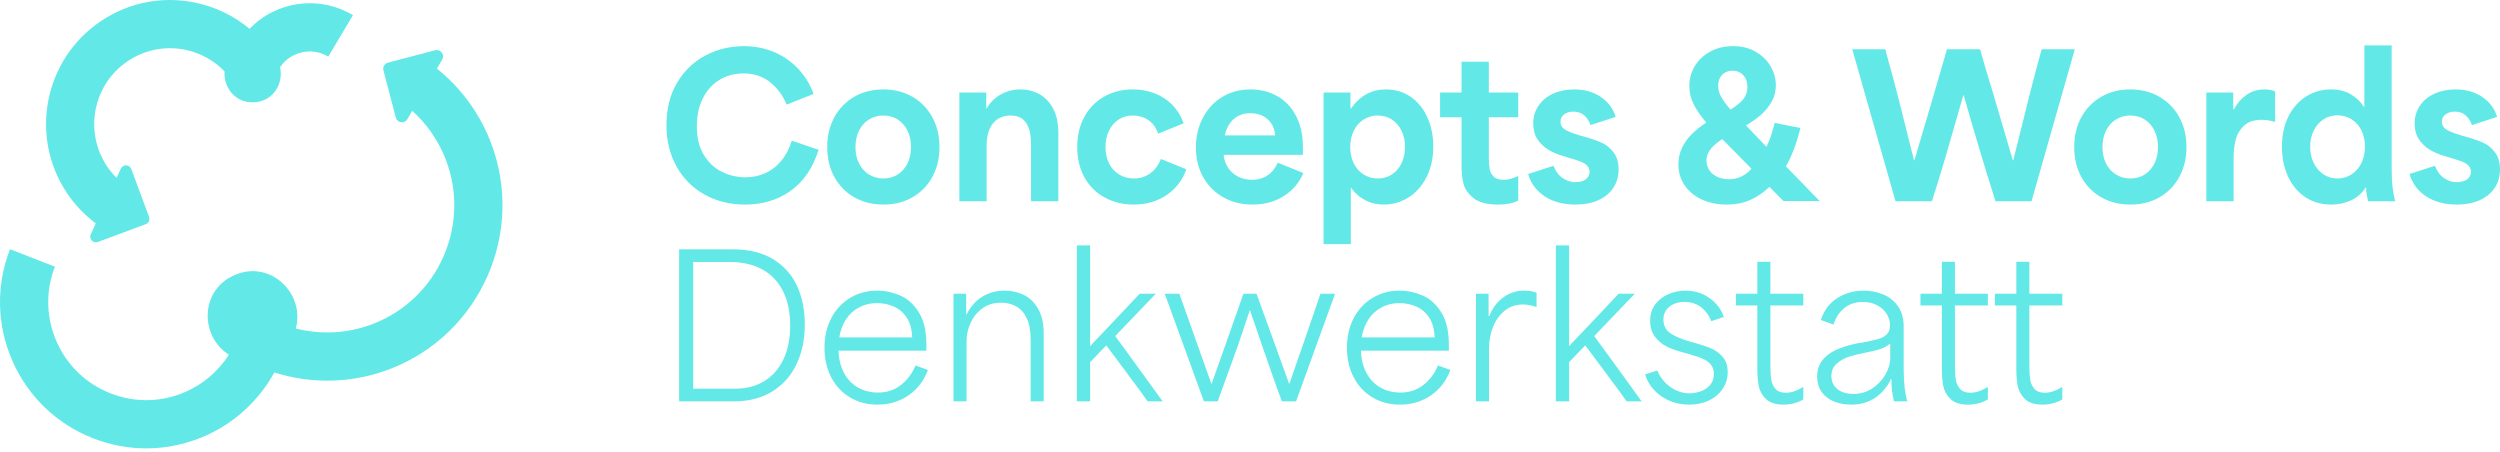
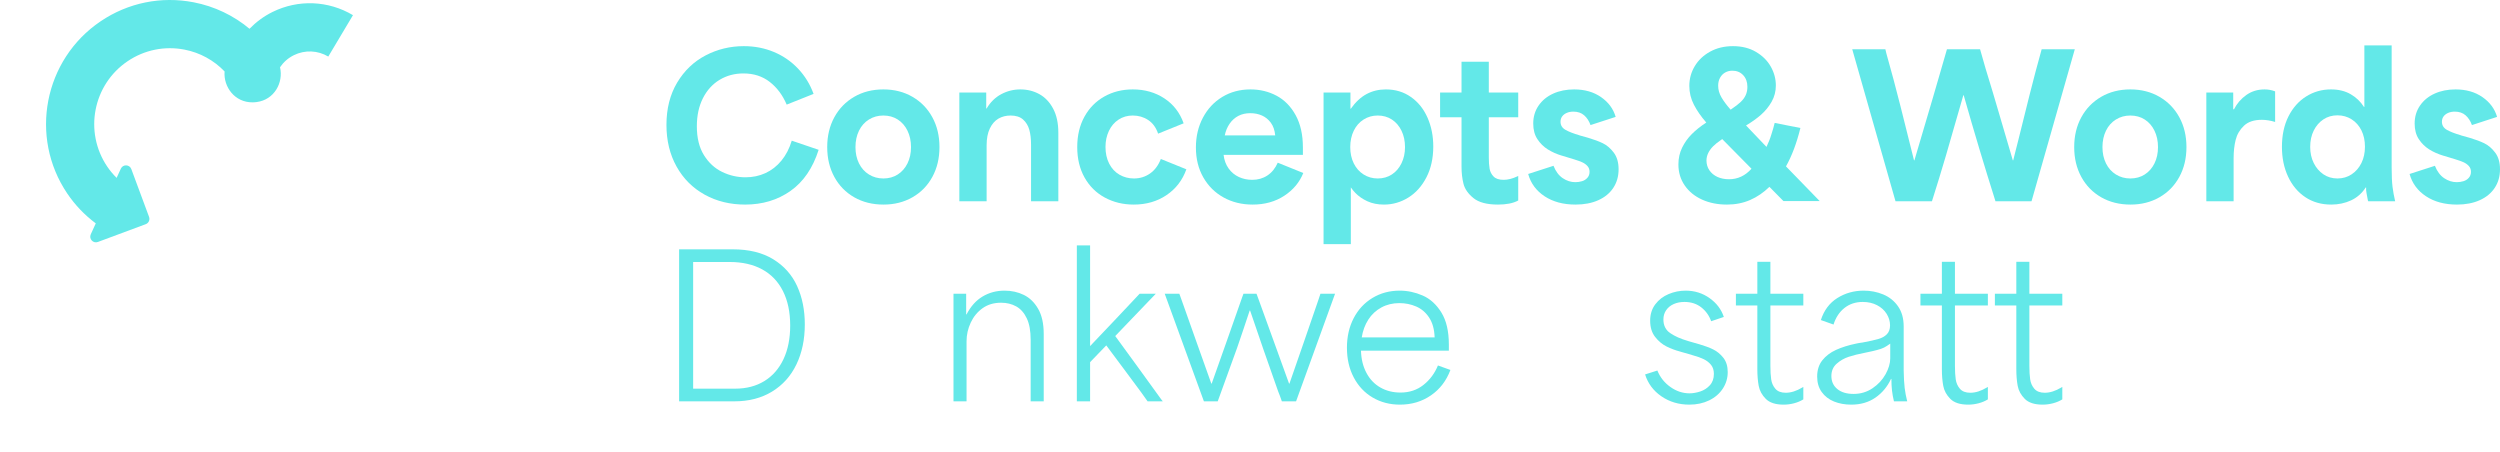
<svg xmlns="http://www.w3.org/2000/svg" width="625" height="113" viewBox="0 0 625 113" fill="none">
  <g clip-path="url(#clip0_70_35)">
    <path d="M176.16 48.66C173.172 47.004 170.833 44.666 169.145 41.645C167.456 38.624 166.612 35.149 166.612 31.219C166.612 27.16 167.504 23.636 169.291 20.647C171.077 17.66 173.448 15.394 176.404 13.851C179.359 12.309 182.542 11.537 185.953 11.537C188.648 11.537 191.157 12.024 193.48 12.998C195.801 13.973 197.816 15.362 199.521 17.164C201.226 18.967 202.517 21.07 203.394 23.473L196.671 26.153C195.664 23.782 194.251 21.89 192.432 20.477C190.613 19.064 188.421 18.358 185.855 18.358C183.646 18.358 181.657 18.894 179.887 19.965C178.117 21.037 176.728 22.572 175.722 24.569C174.715 26.567 174.212 28.897 174.212 31.56C174.212 34.483 174.804 36.895 175.99 38.795C177.175 40.695 178.694 42.092 180.545 42.985C182.396 43.878 184.345 44.325 186.391 44.325C188.177 44.325 189.833 43.976 191.36 43.277C192.886 42.579 194.218 41.54 195.355 40.159C196.492 38.779 197.353 37.115 197.938 35.166L204.66 37.455C203.199 42.035 200.852 45.462 197.621 47.735C194.389 50.008 190.613 51.145 186.294 51.145C182.526 51.145 179.148 50.317 176.16 48.66Z" fill="#63E8E8" />
    <path d="M213.551 49.319C211.424 48.1 209.767 46.404 208.582 44.227C207.396 42.052 206.804 39.567 206.804 36.773C206.804 33.98 207.396 31.496 208.582 29.319C209.767 27.144 211.424 25.438 213.551 24.204C215.678 22.97 218.107 22.353 220.835 22.353C223.563 22.353 225.991 22.97 228.118 24.204C230.245 25.438 231.902 27.144 233.087 29.319C234.273 31.496 234.866 33.98 234.866 36.773C234.866 39.567 234.273 42.052 233.087 44.227C231.902 46.404 230.245 48.1 228.118 49.319C225.991 50.536 223.579 51.145 220.883 51.145C218.123 51.145 215.678 50.536 213.551 49.319ZM224.44 43.618C225.479 42.953 226.291 42.027 226.876 40.841C227.461 39.656 227.753 38.3 227.753 36.773C227.753 35.247 227.461 33.883 226.876 32.681C226.291 31.48 225.479 30.546 224.44 29.879C223.4 29.214 222.199 28.881 220.835 28.881C219.503 28.881 218.301 29.214 217.23 29.879C216.158 30.546 215.33 31.48 214.745 32.681C214.16 33.883 213.868 35.247 213.868 36.773C213.868 38.3 214.16 39.656 214.745 40.841C215.33 42.027 216.158 42.953 217.23 43.618C218.301 44.285 219.503 44.617 220.835 44.617C222.199 44.617 223.4 44.285 224.44 43.618Z" fill="#63E8E8" />
    <path d="M239.834 23.132H246.558V27.127H246.655C247.596 25.536 248.814 24.342 250.309 23.547C251.802 22.751 253.394 22.353 255.083 22.353C256.837 22.353 258.428 22.751 259.858 23.547C261.287 24.342 262.431 25.552 263.292 27.175C264.153 28.8 264.583 30.797 264.583 33.168V50.317H257.763V36.189C257.763 34.727 257.617 33.477 257.324 32.437C257.032 31.398 256.512 30.546 255.765 29.879C255.018 29.214 253.979 28.881 252.647 28.881C251.51 28.881 250.495 29.142 249.602 29.66C248.709 30.18 247.995 31 247.459 32.121C246.923 33.241 246.655 34.63 246.655 36.286V50.317H239.834V23.132Z" fill="#63E8E8" />
    <path d="M276.203 49.391C274.042 48.222 272.354 46.55 271.136 44.373C269.918 42.197 269.309 39.665 269.309 36.773C269.309 33.883 269.91 31.349 271.112 29.173C272.313 26.997 273.969 25.317 276.081 24.13C278.192 22.945 280.563 22.353 283.193 22.353C286.181 22.353 288.812 23.1 291.086 24.594C293.359 26.088 294.967 28.167 295.909 30.83L289.527 33.411C289.007 31.885 288.179 30.749 287.042 30.002C285.905 29.255 284.622 28.881 283.193 28.881C281.861 28.881 280.676 29.222 279.637 29.904C278.597 30.586 277.793 31.529 277.225 32.73C276.657 33.932 276.373 35.263 276.373 36.724C276.373 38.316 276.681 39.713 277.299 40.915C277.915 42.116 278.768 43.034 279.856 43.667C280.944 44.3 282.154 44.617 283.486 44.617C284.979 44.617 286.319 44.203 287.505 43.375C288.69 42.547 289.592 41.337 290.209 39.745L296.592 42.327C295.617 45.055 293.96 47.208 291.622 48.783C289.284 50.358 286.555 51.145 283.437 51.145C280.774 51.145 278.362 50.56 276.203 49.391Z" fill="#63E8E8" />
    <path d="M305.896 49.367C303.753 48.182 302.064 46.51 300.83 44.349C299.594 42.189 298.978 39.696 298.978 36.871C298.978 34.11 299.563 31.625 300.732 29.417C301.902 27.208 303.517 25.479 305.58 24.228C307.642 22.978 309.989 22.353 312.619 22.353C314.99 22.353 317.166 22.881 319.148 23.936C321.128 24.992 322.721 26.615 323.922 28.808C325.123 31 325.725 33.688 325.725 36.871V38.722H305.896C306.059 40.054 306.481 41.191 307.163 42.132C307.845 43.075 308.698 43.781 309.721 44.251C310.744 44.723 311.856 44.958 313.058 44.958C314.487 44.958 315.753 44.593 316.858 43.862C317.962 43.131 318.823 42.068 319.44 40.671L325.822 43.253C324.879 45.591 323.289 47.491 321.048 48.953C318.806 50.415 316.176 51.145 313.155 51.145C310.459 51.145 308.04 50.552 305.896 49.367ZM317.71 30.683C317.109 29.872 316.371 29.271 315.493 28.881C314.617 28.491 313.642 28.296 312.571 28.296C311.434 28.296 310.435 28.524 309.574 28.979C308.713 29.434 307.991 30.083 307.406 30.927C306.822 31.772 306.415 32.746 306.189 33.85H318.806C318.676 32.551 318.311 31.496 317.71 30.683Z" fill="#63E8E8" />
    <path d="M330.888 23.132H337.611V27.175H337.709C338.877 25.519 340.185 24.302 341.63 23.522C343.075 22.743 344.692 22.353 346.478 22.353C348.848 22.353 350.936 22.986 352.738 24.253C354.541 25.519 355.921 27.242 356.879 29.417C357.837 31.593 358.317 33.996 358.317 36.627C358.317 39.55 357.748 42.116 356.611 44.325C355.474 46.534 353.964 48.222 352.081 49.391C350.196 50.56 348.167 51.145 345.991 51.145C344.432 51.145 343.05 50.869 341.849 50.317C340.648 49.765 339.641 49.067 338.83 48.222C338.017 47.378 337.384 46.453 336.93 45.445L337.709 43.643V61.035H330.888V23.132ZM347.964 43.618C348.987 42.953 349.791 42.019 350.375 40.817C350.96 39.616 351.253 38.268 351.253 36.773C351.253 35.247 350.96 33.883 350.375 32.681C349.791 31.48 348.987 30.546 347.964 29.879C346.941 29.214 345.763 28.881 344.432 28.881C343.132 28.881 341.955 29.214 340.9 29.879C339.844 30.546 339.024 31.48 338.439 32.681C337.855 33.883 337.562 35.247 337.562 36.773C337.562 38.3 337.855 39.656 338.439 40.841C339.024 42.027 339.844 42.953 340.9 43.618C341.955 44.285 343.132 44.617 344.432 44.617C345.763 44.617 346.941 44.285 347.964 43.618Z" fill="#63E8E8" />
    <path d="M368.353 49.513C367.02 48.425 366.192 47.232 365.868 45.932C365.543 44.634 365.381 43.204 365.381 41.645V29.319H360.022V23.132H365.381V15.435H372.202V23.132H379.558V29.319H372.202V39.307C372.202 40.444 372.266 41.394 372.396 42.157C372.526 42.92 372.859 43.578 373.395 44.13C373.931 44.682 374.767 44.958 375.904 44.958C376.976 44.958 378.128 44.666 379.363 44.081L379.558 43.983V50.122C378.907 50.479 378.152 50.739 377.292 50.902C376.432 51.064 375.497 51.145 374.491 51.145C371.73 51.145 369.684 50.601 368.353 49.513Z" fill="#63E8E8" />
    <path d="M386.159 49.075C384.063 47.695 382.691 45.835 382.042 43.496L388.375 41.45C388.927 42.847 389.698 43.878 390.689 44.544C391.68 45.21 392.727 45.543 393.831 45.543C394.416 45.543 394.976 45.462 395.512 45.298C396.048 45.136 396.495 44.853 396.852 44.447C397.21 44.04 397.388 43.545 397.388 42.96C397.388 42.376 397.21 41.889 396.852 41.498C396.495 41.109 396.065 40.801 395.561 40.573C395.057 40.346 394.432 40.119 393.686 39.891C393.653 39.891 393.629 39.884 393.612 39.867C393.596 39.851 393.572 39.843 393.539 39.843L390.665 38.966C390.6 38.934 390.535 38.917 390.47 38.917C389.171 38.527 388.002 38.008 386.963 37.358C385.923 36.708 385.054 35.856 384.356 34.8C383.657 33.745 383.308 32.437 383.308 30.879C383.308 29.19 383.755 27.696 384.648 26.396C385.542 25.097 386.759 24.099 388.302 23.4C389.844 22.702 391.591 22.353 393.539 22.353C396.17 22.353 398.411 22.994 400.263 24.277C402.114 25.561 403.331 27.208 403.916 29.222L397.631 31.268C397.274 30.261 396.746 29.449 396.048 28.832C395.349 28.216 394.449 27.907 393.344 27.907C392.727 27.907 392.175 28.012 391.688 28.223C391.201 28.435 390.819 28.727 390.543 29.1C390.267 29.474 390.129 29.921 390.129 30.44C390.129 31.317 390.543 31.991 391.371 32.462C392.199 32.933 393.344 33.38 394.806 33.802C394.838 33.802 394.855 33.81 394.855 33.826C394.855 33.842 394.871 33.85 394.903 33.85L396.999 34.435C397.063 34.435 397.112 34.452 397.144 34.483C398.476 34.873 399.654 35.311 400.677 35.798C401.699 36.286 402.617 37.066 403.429 38.138C404.24 39.209 404.648 40.606 404.648 42.327C404.648 44.081 404.209 45.624 403.331 46.955C402.455 48.288 401.204 49.319 399.58 50.049C397.956 50.779 396.056 51.145 393.88 51.145C390.827 51.145 388.254 50.455 386.159 49.075Z" fill="#63E8E8" />
    <path d="M425.522 49.903C423.687 49.075 422.241 47.897 421.187 46.371C420.13 44.844 419.602 43.091 419.602 41.109C419.602 39.583 419.911 38.186 420.528 36.919C421.145 35.653 421.957 34.516 422.964 33.509C423.971 32.503 425.173 31.544 426.57 30.635C425.27 29.142 424.239 27.655 423.476 26.177C422.713 24.7 422.331 23.132 422.331 21.475C422.331 19.689 422.785 18.041 423.695 16.53C424.604 15.02 425.887 13.811 427.544 12.901C429.2 11.992 431.1 11.537 433.244 11.537C435.453 11.537 437.368 12.017 438.993 12.975C440.617 13.932 441.851 15.159 442.695 16.652C443.54 18.147 443.962 19.722 443.962 21.379C443.962 22.84 443.613 24.188 442.914 25.422C442.215 26.657 441.331 27.744 440.259 28.686C439.187 29.629 437.937 30.521 436.508 31.366L441.623 36.724C441.851 36.237 442.07 35.734 442.281 35.215C442.492 34.695 442.679 34.159 442.842 33.607C443.004 33.153 443.149 32.681 443.28 32.194C443.409 31.707 443.54 31.219 443.67 30.732L450.101 31.998C449.645 33.85 449.117 35.579 448.517 37.187C447.915 38.795 447.242 40.265 446.495 41.596L454.923 50.268H445.862L442.355 46.712C440.893 48.142 439.285 49.238 437.531 50C435.778 50.763 433.845 51.145 431.734 51.145C429.428 51.145 427.356 50.731 425.522 49.903ZM435.291 44.154C436.232 43.715 437.093 43.058 437.872 42.181L430.564 34.776C430.467 34.842 430.37 34.906 430.272 34.971C429.46 35.523 428.794 36.059 428.274 36.579C427.755 37.098 427.349 37.659 427.057 38.259C426.764 38.861 426.619 39.485 426.619 40.135C426.619 41.044 426.862 41.857 427.349 42.571C427.836 43.285 428.502 43.837 429.346 44.227C430.191 44.617 431.165 44.812 432.27 44.812C433.342 44.812 434.347 44.593 435.291 44.154ZM433 27.175C433.878 26.591 434.6 26.03 435.168 25.494C435.736 24.959 436.159 24.383 436.435 23.766C436.711 23.149 436.849 22.467 436.849 21.719C436.849 20.518 436.5 19.544 435.802 18.796C435.103 18.049 434.202 17.675 433.098 17.675C432.416 17.675 431.806 17.83 431.271 18.139C430.735 18.448 430.313 18.886 430.004 19.454C429.695 20.023 429.542 20.68 429.542 21.427C429.542 22.434 429.817 23.408 430.37 24.35C430.921 25.293 431.685 26.316 432.659 27.419L433 27.175Z" fill="#63E8E8" />
-     <path d="M463.061 12.317H471.343C471.441 12.642 471.521 12.983 471.586 13.339C472.82 17.693 474.014 22.158 475.167 26.737C476.32 31.317 477.433 35.767 478.505 40.086H478.602C479.869 35.767 481.379 30.651 483.133 24.74C483.944 21.914 484.553 19.819 484.96 18.455C485.365 17.091 485.958 15.045 486.738 12.317H495.02C495.475 13.908 495.929 15.5 496.384 17.091C497.682 21.313 498.836 25.162 499.843 28.637C500.85 32.113 501.97 35.929 503.205 40.086H503.302C503.562 39.047 503.756 38.268 503.887 37.747C504.016 37.229 504.211 36.465 504.471 35.458C505.413 31.625 506.388 27.711 507.394 23.717C508.401 19.722 509.408 15.922 510.415 12.317H518.698L507.881 50.317H498.869C497.407 45.672 496.059 41.297 494.826 37.187C493.591 33.079 492.292 28.621 490.928 23.814H490.83C490.57 24.788 490.294 25.747 490.002 26.689C488.8 30.944 487.623 35.028 486.47 38.941C485.316 42.855 484.156 46.647 482.986 50.317H473.877L463.061 12.317Z" fill="#63E8E8" />
+     <path d="M463.061 12.317H471.343C471.441 12.642 471.521 12.983 471.586 13.339C472.82 17.693 474.014 22.158 475.167 26.737C476.32 31.317 477.433 35.767 478.505 40.086H478.602C479.869 35.767 481.379 30.651 483.133 24.74C483.944 21.914 484.553 19.819 484.96 18.455C485.365 17.091 485.958 15.045 486.738 12.317H495.02C495.475 13.908 495.929 15.5 496.384 17.091C497.682 21.313 498.836 25.162 499.843 28.637C500.85 32.113 501.97 35.929 503.205 40.086H503.302C503.562 39.047 503.756 38.268 503.887 37.747C504.016 37.229 504.211 36.465 504.471 35.458C505.413 31.625 506.388 27.711 507.394 23.717C508.401 19.722 509.408 15.922 510.415 12.317H518.698L507.881 50.317H498.869C497.407 45.672 496.059 41.297 494.826 37.187C493.591 33.079 492.292 28.621 490.928 23.814H490.83C490.57 24.788 490.294 25.747 490.002 26.689C488.8 30.944 487.623 35.028 486.47 38.941C485.316 42.855 484.156 46.647 482.986 50.317H473.877L463.061 12.317" fill="#63E8E8" />
    <path d="M525.298 49.319C523.171 48.1 521.515 46.404 520.329 44.227C519.143 42.052 518.551 39.567 518.551 36.773C518.551 33.98 519.143 31.496 520.329 29.319C521.515 27.144 523.171 25.438 525.298 24.204C527.426 22.97 529.853 22.353 532.582 22.353C535.31 22.353 537.738 22.97 539.865 24.204C541.992 25.438 543.649 27.144 544.834 29.319C546.019 31.496 546.613 33.98 546.613 36.773C546.613 39.567 546.019 42.052 544.834 44.227C543.649 46.404 541.992 48.1 539.865 49.319C537.738 50.536 535.326 51.145 532.631 51.145C529.87 51.145 527.426 50.536 525.298 49.319ZM536.187 43.618C537.226 42.953 538.038 42.027 538.623 40.841C539.208 39.656 539.5 38.3 539.5 36.773C539.5 35.247 539.208 33.883 538.623 32.681C538.038 31.48 537.226 30.546 536.187 29.879C535.147 29.214 533.946 28.881 532.582 28.881C531.25 28.881 530.049 29.214 528.976 29.879C527.904 30.546 527.076 31.48 526.492 32.681C525.908 33.883 525.615 35.247 525.615 36.773C525.615 38.3 525.908 39.656 526.492 40.841C527.076 42.027 527.904 42.953 528.976 43.618C530.049 44.285 531.25 44.617 532.582 44.617C533.946 44.617 535.147 44.285 536.187 43.618Z" fill="#63E8E8" />
    <path d="M551.582 23.132H558.305V27.322H558.499C559.246 25.86 560.278 24.667 561.593 23.741C562.909 22.815 564.427 22.353 566.148 22.353C567.057 22.353 567.934 22.515 568.779 22.84V30.488C568.259 30.326 567.707 30.196 567.122 30.098C566.538 30.002 565.985 29.953 565.466 29.953C563.518 29.953 562.023 30.448 560.984 31.439C559.944 32.429 559.254 33.607 558.914 34.971C558.573 36.335 558.402 37.878 558.402 39.599V50.317H551.582V23.132Z" fill="#63E8E8" />
    <path d="M576.33 49.294C574.479 48.06 573.041 46.347 572.019 44.154C570.996 41.962 570.484 39.485 570.484 36.724C570.484 33.801 571.027 31.261 572.116 29.1C573.204 26.94 574.682 25.275 576.549 24.107C578.417 22.937 580.488 22.352 582.761 22.352C584.644 22.352 586.276 22.751 587.657 23.547C589.037 24.342 590.15 25.406 590.994 26.737H591.092V11.343H597.913V41.84C597.913 43.919 597.985 45.543 598.132 46.712C598.278 47.881 598.498 49.083 598.789 50.317H592.066C592.034 50.285 592.017 50.253 592.017 50.219C592.017 50.188 592.001 50.139 591.969 50.073C591.839 49.424 591.725 48.823 591.628 48.271C591.53 47.719 591.498 47.247 591.53 46.858H591.433C590.49 48.319 589.265 49.4 587.755 50.098C586.245 50.796 584.595 51.145 582.81 51.145C580.341 51.145 578.181 50.528 576.33 49.294ZM587.925 43.57C588.964 42.872 589.777 41.929 590.361 40.743C590.945 39.559 591.238 38.203 591.238 36.675C591.238 35.149 590.945 33.793 590.361 32.608C589.777 31.423 588.956 30.497 587.901 29.83C586.845 29.165 585.667 28.832 584.369 28.832C583.037 28.832 581.86 29.173 580.837 29.855C579.813 30.537 579.009 31.471 578.425 32.656C577.841 33.842 577.548 35.198 577.548 36.724C577.548 38.219 577.841 39.559 578.425 40.743C579.009 41.929 579.813 42.872 580.837 43.57C581.86 44.268 583.037 44.617 584.369 44.617C585.7 44.617 586.886 44.268 587.925 43.57Z" fill="#63E8E8" />
    <path d="M606.511 49.075C604.417 47.695 603.043 45.835 602.394 43.496L608.728 41.45C609.279 42.847 610.051 43.878 611.042 44.544C612.032 45.21 613.079 45.543 614.185 45.543C614.769 45.543 615.329 45.462 615.865 45.298C616.401 45.136 616.847 44.853 617.204 44.447C617.562 44.04 617.741 43.545 617.741 42.96C617.741 42.376 617.562 41.889 617.204 41.498C616.847 41.109 616.417 40.801 615.914 40.573C615.41 40.346 614.785 40.119 614.038 39.891C614.005 39.891 613.981 39.884 613.965 39.867C613.948 39.851 613.924 39.843 613.892 39.843L611.017 38.966C610.952 38.934 610.887 38.917 610.823 38.917C609.524 38.527 608.354 38.008 607.315 37.358C606.275 36.708 605.407 35.856 604.709 34.8C604.01 33.745 603.661 32.437 603.661 30.879C603.661 29.19 604.107 27.696 605 26.396C605.894 25.097 607.111 24.099 608.655 23.4C610.197 22.702 611.943 22.353 613.892 22.353C616.523 22.353 618.764 22.994 620.615 24.277C622.466 25.561 623.685 27.208 624.269 29.222L617.985 31.268C617.626 30.261 617.099 29.449 616.401 28.832C615.702 28.216 614.801 27.907 613.697 27.907C613.079 27.907 612.528 28.012 612.041 28.223C611.553 28.435 611.171 28.727 610.896 29.1C610.619 29.474 610.481 29.921 610.481 30.44C610.481 31.317 610.896 31.991 611.724 32.462C612.553 32.933 613.697 33.38 615.159 33.802C615.19 33.802 615.208 33.81 615.208 33.826C615.208 33.842 615.224 33.85 615.256 33.85L617.351 34.435C617.415 34.435 617.464 34.452 617.497 34.483C618.828 34.873 620.006 35.311 621.029 35.798C622.053 36.286 622.97 37.066 623.782 38.138C624.594 39.209 625 40.606 625 42.327C625 44.081 624.561 45.624 623.685 46.955C622.808 48.288 621.557 49.319 619.933 50.049C618.309 50.779 616.409 51.145 614.233 51.145C611.179 51.145 608.606 50.455 606.511 49.075Z" fill="#63E8E8" />
    <path d="M169.778 62.331H183.176C187.235 62.331 190.613 63.159 193.309 64.816C196.004 66.472 197.994 68.705 199.277 71.514C200.56 74.324 201.202 77.515 201.202 81.088C201.202 84.856 200.503 88.192 199.107 91.099C197.71 94.007 195.68 96.271 193.017 97.895C190.353 99.52 187.22 100.331 183.614 100.331H169.778V62.331ZM173.773 97.165H183.809C186.602 97.165 189.029 96.531 191.092 95.265C193.154 93.998 194.746 92.179 195.867 89.808C196.988 87.438 197.548 84.628 197.548 81.38C197.548 78.035 196.946 75.168 195.745 72.781C194.543 70.393 192.814 68.584 190.557 67.349C188.299 66.115 185.579 65.497 182.396 65.497H173.286V97.165H173.773Z" fill="#63E8E8" />
-     <path d="M212.552 99.382C210.538 98.196 208.963 96.524 207.827 94.363C206.689 92.203 206.121 89.728 206.121 86.933C206.121 84.173 206.682 81.713 207.802 79.553C208.923 77.393 210.49 75.704 212.504 74.486C214.517 73.268 216.791 72.659 219.324 72.659C221.273 72.659 223.181 73.066 225.049 73.877C226.916 74.689 228.475 76.103 229.726 78.116C230.976 80.13 231.602 82.809 231.602 86.154V87.665H209.63C209.694 89.776 210.149 91.628 210.994 93.218C211.838 94.81 212.999 96.028 214.477 96.872C215.954 97.717 217.635 98.139 219.519 98.139C221.728 98.139 223.636 97.505 225.244 96.239C226.851 94.972 228.061 93.349 228.873 91.367L231.991 92.488C230.984 95.184 229.36 97.303 227.119 98.845C224.878 100.387 222.296 101.159 219.373 101.159C216.84 101.159 214.566 100.567 212.552 99.382ZM226.681 79.407C225.836 78.124 224.756 77.199 223.441 76.629C222.126 76.062 220.721 75.777 219.227 75.777C217.57 75.777 216.068 76.142 214.72 76.873C213.372 77.604 212.285 78.62 211.456 79.918C210.628 81.218 210.084 82.695 209.824 84.352H228.045C227.979 82.338 227.525 80.69 226.681 79.407Z" fill="#63E8E8" />
    <path d="M238.373 73.439H241.54V78.603H241.637C242.676 76.59 244.016 75.095 245.656 74.121C247.296 73.146 249.123 72.659 251.137 72.659C252.891 72.659 254.499 73.017 255.96 73.731C257.422 74.446 258.615 75.606 259.541 77.214C260.467 78.822 260.93 80.909 260.93 83.475V100.331H257.665V84.936C257.665 82.728 257.34 80.941 256.691 79.577C256.041 78.213 255.164 77.222 254.06 76.605C252.956 75.989 251.689 75.68 250.26 75.68C248.473 75.68 246.939 76.135 245.656 77.044C244.373 77.954 243.383 79.156 242.684 80.649C241.985 82.143 241.637 83.703 241.637 85.326V100.331H238.373V73.439Z" fill="#63E8E8" />
    <path d="M269.211 61.357H272.524V86.446H272.622L273.06 85.959C275.658 83.231 277.656 81.128 279.053 79.65C280.449 78.173 282.397 76.103 284.899 73.439H288.943L278.809 84.01C281.44 87.584 283.38 90.246 284.631 92.001C285.881 93.754 287.773 96.369 290.307 99.844L290.696 100.331H286.896L285.337 98.139C283.356 95.476 281.886 93.494 280.928 92.195C279.97 90.896 278.516 88.948 276.568 86.349C275.658 87.292 274.985 87.99 274.546 88.444C274.108 88.899 273.433 89.597 272.524 90.539V100.331H269.211V61.357Z" fill="#63E8E8" />
    <path d="M291.183 73.439H294.837C295.064 74.023 295.276 74.608 295.47 75.193C296.738 78.831 297.963 82.29 299.149 85.569C300.334 88.85 301.56 92.293 302.827 95.897H302.925C304.645 91.026 305.928 87.405 306.774 85.033C307.617 82.663 308.868 79.107 310.525 74.365L310.866 73.439H314.13C314.292 73.925 314.47 74.412 314.666 74.9C316.387 79.674 317.669 83.215 318.514 85.521C319.359 87.828 320.61 91.286 322.266 95.897H322.363C323.987 91.189 325.196 87.705 325.993 85.448C326.788 83.19 327.966 79.772 329.525 75.193C329.719 74.608 329.914 74.023 330.11 73.439H333.763L324.019 100.331H320.463C320.171 99.454 319.862 98.626 319.538 97.846C318.238 94.209 317.011 90.718 315.859 87.372C314.706 84.028 313.594 80.779 312.522 77.629H312.425C311.905 79.22 311.393 80.754 310.89 82.233C310.386 83.711 309.858 85.261 309.306 86.885C308.462 89.192 307.651 91.432 306.87 93.608C306.091 95.784 305.279 98.026 304.434 100.331H300.976L291.183 73.439Z" fill="#63E8E8" />
    <path d="M343.165 99.382C341.151 98.196 339.576 96.524 338.439 94.363C337.302 92.203 336.734 89.728 336.734 86.933C336.734 84.173 337.294 81.713 338.415 79.553C339.536 77.393 341.102 75.704 343.117 74.486C345.13 73.268 347.404 72.659 349.937 72.659C351.886 72.659 353.793 73.066 355.662 73.877C357.529 74.689 359.088 76.103 360.339 78.116C361.588 80.13 362.214 82.809 362.214 86.154V87.665H340.243C340.307 89.776 340.761 91.628 341.607 93.218C342.45 94.81 343.612 96.028 345.09 96.872C346.567 97.717 348.248 98.139 350.132 98.139C352.341 98.139 354.249 97.505 355.856 96.239C357.464 94.972 358.673 93.349 359.486 91.367L362.604 92.488C361.597 95.184 359.973 97.303 357.732 98.845C355.491 100.387 352.909 101.159 349.986 101.159C347.452 101.159 345.179 100.567 343.165 99.382ZM357.294 79.407C356.448 78.124 355.369 77.199 354.054 76.629C352.739 76.062 351.333 75.777 349.839 75.777C348.183 75.777 346.68 76.142 345.333 76.873C343.985 77.604 342.897 78.62 342.069 79.918C341.241 81.218 340.697 82.695 340.437 84.352H358.658C358.592 82.338 358.137 80.69 357.294 79.407Z" fill="#63E8E8" />
-     <path d="M368.985 73.439H372.153V78.993H372.347C373.062 77.077 374.198 75.542 375.757 74.389C377.317 73.236 379.087 72.659 381.068 72.659C382.237 72.659 383.26 72.838 384.137 73.195V76.752C383.682 76.59 383.138 76.443 382.505 76.313C381.872 76.184 381.312 76.118 380.825 76.118C379.005 76.118 377.463 76.629 376.196 77.653C374.929 78.676 373.962 80.008 373.297 81.648C372.632 83.288 372.282 85.067 372.25 86.982V100.331H368.985V73.439Z" fill="#63E8E8" />
-     <path d="M388.96 61.357H392.273V86.446H392.369L392.809 85.959C395.406 83.231 397.403 81.128 398.801 79.65C400.197 78.173 402.146 76.103 404.647 73.439H408.689L398.557 84.01C401.188 87.584 403.128 90.246 404.379 92.001C405.628 93.754 407.522 96.369 410.054 99.844L410.444 100.331H406.644L405.085 98.139C403.103 95.476 401.634 93.494 400.677 92.195C399.718 90.896 398.264 88.948 396.316 86.349C395.406 87.292 394.733 87.99 394.294 88.444C393.856 88.899 393.181 89.597 392.273 90.539V100.331H388.96V61.357Z" fill="#63E8E8" />
    <path d="M415.365 99.089C413.351 97.709 411.987 95.882 411.273 93.608L414.342 92.633C415.024 94.323 416.112 95.696 417.607 96.75C419.1 97.807 420.691 98.333 422.381 98.333C423.225 98.333 424.118 98.18 425.06 97.871C426.002 97.562 426.806 97.043 427.471 96.312C428.137 95.582 428.471 94.631 428.471 93.462C428.471 92.553 428.235 91.805 427.764 91.221C427.293 90.636 426.692 90.166 425.962 89.808C425.231 89.451 424.329 89.126 423.258 88.833C423.127 88.802 423.046 88.777 423.014 88.761C422.982 88.745 422.916 88.72 422.82 88.688L420.237 87.957C420.172 87.957 420.123 87.941 420.091 87.908C418.857 87.584 417.703 87.153 416.632 86.617C415.56 86.082 414.61 85.286 413.782 84.23C412.954 83.175 412.539 81.818 412.539 80.162C412.539 78.571 412.97 77.207 413.831 76.069C414.691 74.933 415.803 74.08 417.168 73.512C418.532 72.943 419.945 72.659 421.407 72.659C423.647 72.659 425.645 73.285 427.399 74.535C429.152 75.786 430.338 77.353 430.956 79.236L427.788 80.308C427.301 78.911 426.48 77.758 425.328 76.849C424.175 75.94 422.771 75.485 421.114 75.485C420.107 75.485 419.206 75.663 418.41 76.021C417.614 76.379 416.989 76.89 416.535 77.555C416.079 78.222 415.852 78.993 415.852 79.869C415.852 81.364 416.421 82.501 417.558 83.28C418.694 84.059 420.156 84.709 421.942 85.229C421.974 85.229 421.999 85.237 422.015 85.253C422.031 85.269 422.056 85.277 422.088 85.277L424.622 86.008C424.686 86.008 424.751 86.025 424.816 86.057C426.148 86.446 427.301 86.877 428.275 87.348C429.25 87.819 430.103 88.517 430.833 89.442C431.564 90.368 431.93 91.562 431.93 93.023C431.93 94.518 431.523 95.89 430.711 97.14C429.899 98.39 428.763 99.374 427.301 100.088C425.839 100.802 424.184 101.159 422.332 101.159C419.701 101.159 417.378 100.469 415.365 99.089Z" fill="#63E8E8" />
    <path d="M441.453 99.722C440.496 98.764 439.902 97.676 439.675 96.458C439.447 95.24 439.334 93.835 439.334 92.244V76.361H433.975V73.439H439.334V65.449H442.598V73.439H450.832V76.361H442.598V91.416C442.598 92.78 442.663 93.917 442.793 94.826C442.922 95.736 443.272 96.524 443.84 97.189C444.409 97.855 445.278 98.188 446.447 98.188C447.746 98.188 449.127 97.749 450.589 96.872L450.832 96.726V99.844C450.149 100.267 449.378 100.591 448.517 100.818C447.657 101.045 446.788 101.159 445.911 101.159C443.897 101.159 442.411 100.68 441.453 99.722Z" fill="#63E8E8" />
    <path d="M458.504 100.38C457.221 99.861 456.198 99.073 455.435 98.017C454.672 96.962 454.291 95.671 454.291 94.144C454.291 92.52 454.721 91.164 455.582 90.076C456.442 88.988 457.587 88.12 459.016 87.469C460.445 86.82 462.102 86.301 463.985 85.91C464.375 85.813 464.943 85.716 465.691 85.618C467.412 85.294 468.719 85.002 469.612 84.741C470.506 84.482 471.212 84.084 471.731 83.548C472.251 83.012 472.511 82.273 472.511 81.331C472.511 80.324 472.226 79.367 471.659 78.457C471.09 77.548 470.286 76.825 469.247 76.289C468.207 75.753 467.022 75.485 465.691 75.485C463.904 75.485 462.378 75.989 461.111 76.995C459.844 78.003 458.934 79.382 458.382 81.136L455.216 80.016C455.995 77.58 457.368 75.745 459.333 74.51C461.297 73.276 463.498 72.659 465.934 72.659C467.655 72.659 469.279 72.976 470.806 73.609C472.332 74.242 473.566 75.234 474.508 76.581C475.45 77.929 475.921 79.61 475.921 81.623V92.633C475.953 94.453 476.035 95.897 476.165 96.969C476.294 98.041 476.506 99.162 476.799 100.331H473.486C473.257 99.39 473.095 98.488 472.999 97.627C472.901 96.767 472.852 95.801 472.852 94.729H472.755C471.845 96.677 470.545 98.237 468.857 99.405C467.168 100.575 465.155 101.159 462.816 101.159C461.225 101.159 459.787 100.899 458.504 100.38ZM468.127 97.067C469.523 96.126 470.611 94.956 471.391 93.559C472.17 92.164 472.56 90.831 472.56 89.565V85.91C471.975 86.333 471.463 86.658 471.025 86.885C470.587 87.112 469.978 87.323 469.199 87.518C468.776 87.648 467.768 87.876 466.178 88.201C464.651 88.493 463.319 88.826 462.182 89.199C461.045 89.573 460.039 90.15 459.163 90.929C458.285 91.708 457.846 92.731 457.846 93.998C457.846 95.362 458.342 96.451 459.333 97.262C460.323 98.075 461.679 98.48 463.401 98.48C465.155 98.48 466.729 98.009 468.127 97.067Z" fill="#63E8E8" />
    <path d="M487.589 99.722C486.632 98.764 486.038 97.676 485.812 96.458C485.584 95.24 485.47 93.835 485.47 92.244V76.361H480.112V73.439H485.47V65.449H488.735V73.439H496.968V76.361H488.735V91.416C488.735 92.78 488.8 93.917 488.929 94.826C489.059 95.736 489.408 96.524 489.976 97.189C490.545 97.855 491.414 98.188 492.583 98.188C493.882 98.188 495.263 97.749 496.725 96.872L496.968 96.726V99.844C496.286 100.267 495.515 100.591 494.654 100.818C493.793 101.045 492.925 101.159 492.048 101.159C490.034 101.159 488.547 100.68 487.589 99.722Z" fill="#63E8E8" />
    <path d="M506.199 99.722C505.242 98.764 504.648 97.676 504.422 96.458C504.194 95.24 504.08 93.835 504.08 92.244V76.361H498.722V73.439H504.08V65.449H507.345V73.439H515.578V76.361H507.345V91.416C507.345 92.78 507.41 93.917 507.539 94.826C507.669 95.736 508.018 96.524 508.587 97.189C509.155 97.855 510.024 98.188 511.193 98.188C512.492 98.188 513.873 97.749 515.335 96.872L515.578 96.726V99.844C514.896 100.267 514.125 100.591 513.264 100.818C512.403 101.045 511.535 101.159 510.658 101.159C508.644 101.159 507.157 100.68 506.199 99.722Z" fill="#63E8E8" />
-     <path d="M121.897 33.643C119.064 27.206 114.686 21.531 109.228 17.15L110.555 14.879C111.263 13.668 110.153 12.205 108.796 12.562L96.978 15.665C96.137 15.886 95.634 16.746 95.855 17.587L98.953 29.405C99.308 30.762 101.128 31.012 101.836 29.8L103.06 27.706C106.376 30.697 109.057 34.381 110.87 38.501C117.944 54.539 110.651 73.342 94.615 80.416C88.056 83.306 80.793 83.864 73.96 82.129C76.26 73.547 67.948 65.277 59.321 68.499C59.073 68.592 58.826 68.692 58.581 68.8C58.335 68.909 58.094 69.023 57.858 69.144C49.958 73.189 50.137 84.217 57.221 88.672C54.645 92.722 50.906 95.98 46.444 97.944C40.46 100.584 33.804 100.734 27.705 98.368C21.604 96.001 16.789 91.398 14.149 85.412C11.512 79.423 11.362 72.766 13.729 66.668L2.495 62.307C-1.035 71.404 -0.813 81.334 3.123 90.272C7.063 99.206 14.245 106.07 23.346 109.601C27.636 111.266 32.109 112.096 36.577 112.096C41.585 112.096 46.585 111.052 51.303 108.971C58.685 105.722 64.746 100.098 68.582 93.115C72.88 94.473 77.331 95.169 81.789 95.169C87.808 95.169 93.832 93.928 99.476 91.442C121.594 81.686 131.65 55.755 121.897 33.643Z" fill="#63E8E8" />
    <path d="M23.943 55.845L22.693 58.572C22.167 59.72 23.291 60.93 24.474 60.49L36.432 56.046C37.166 55.774 37.539 54.959 37.267 54.225L32.828 42.264C32.388 41.081 30.737 41.02 30.211 42.167L29.156 44.47C28.288 43.606 27.495 42.664 26.799 41.634C20.947 32.97 23.235 21.16 31.9 15.307C36.096 12.472 41.147 11.442 46.12 12.404C50.001 13.157 53.461 15.066 56.145 17.858C55.835 21.747 58.715 25.638 63.15 25.586C63.317 25.584 63.485 25.578 63.654 25.566C63.822 25.554 63.989 25.538 64.155 25.516C68.585 24.949 70.902 20.641 70.006 16.812C70.87 15.536 72.048 14.494 73.468 13.794C76.216 12.44 79.433 12.568 82.071 14.142L88.242 3.792C82.082 0.12 74.567 -0.182 68.14 2.986C65.954 4.063 64.026 5.499 62.374 7.194C58.401 3.873 53.636 1.587 48.411 0.574C40.28 -0.999 32.02 0.685 25.155 5.321C10.984 14.892 7.242 34.207 16.813 48.378C18.766 51.271 21.171 53.772 23.943 55.845Z" fill="#63E8E8" />
  </g>
  <defs>
    <clipPath id="clip0_70_35">
      <rect width="625" height="112.096" fill="white" />
    </clipPath>
  </defs>
</svg>